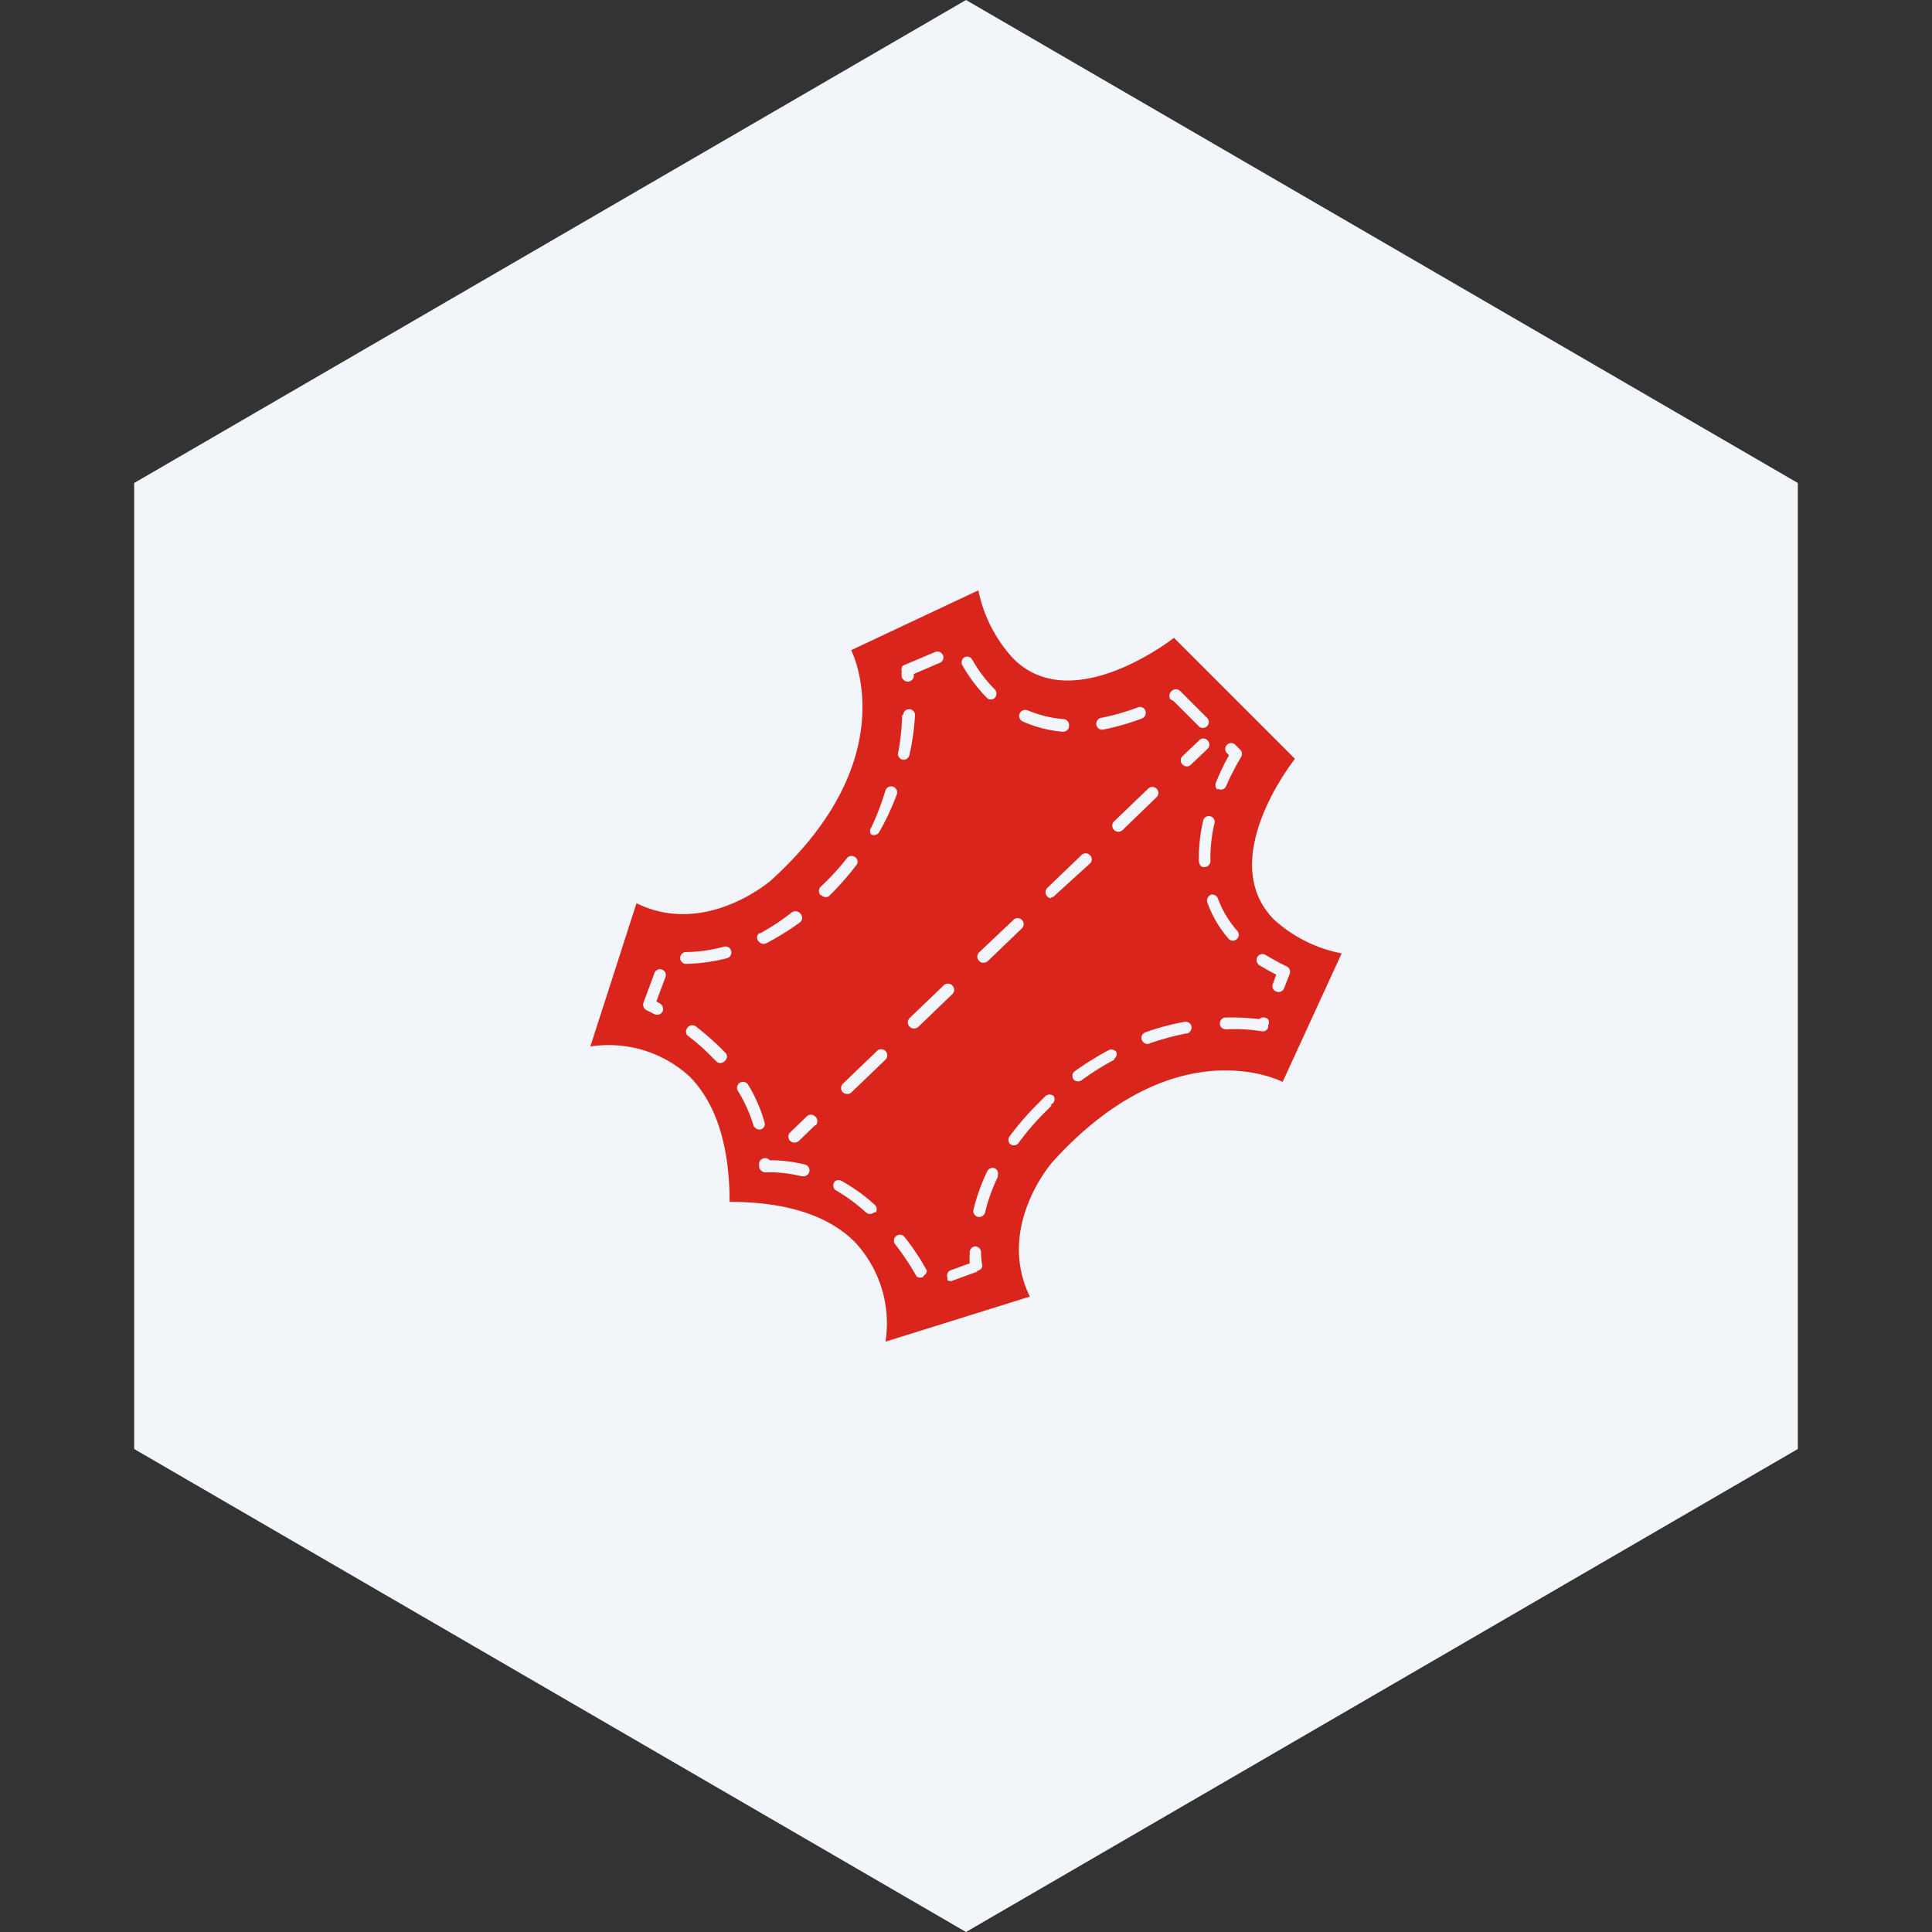
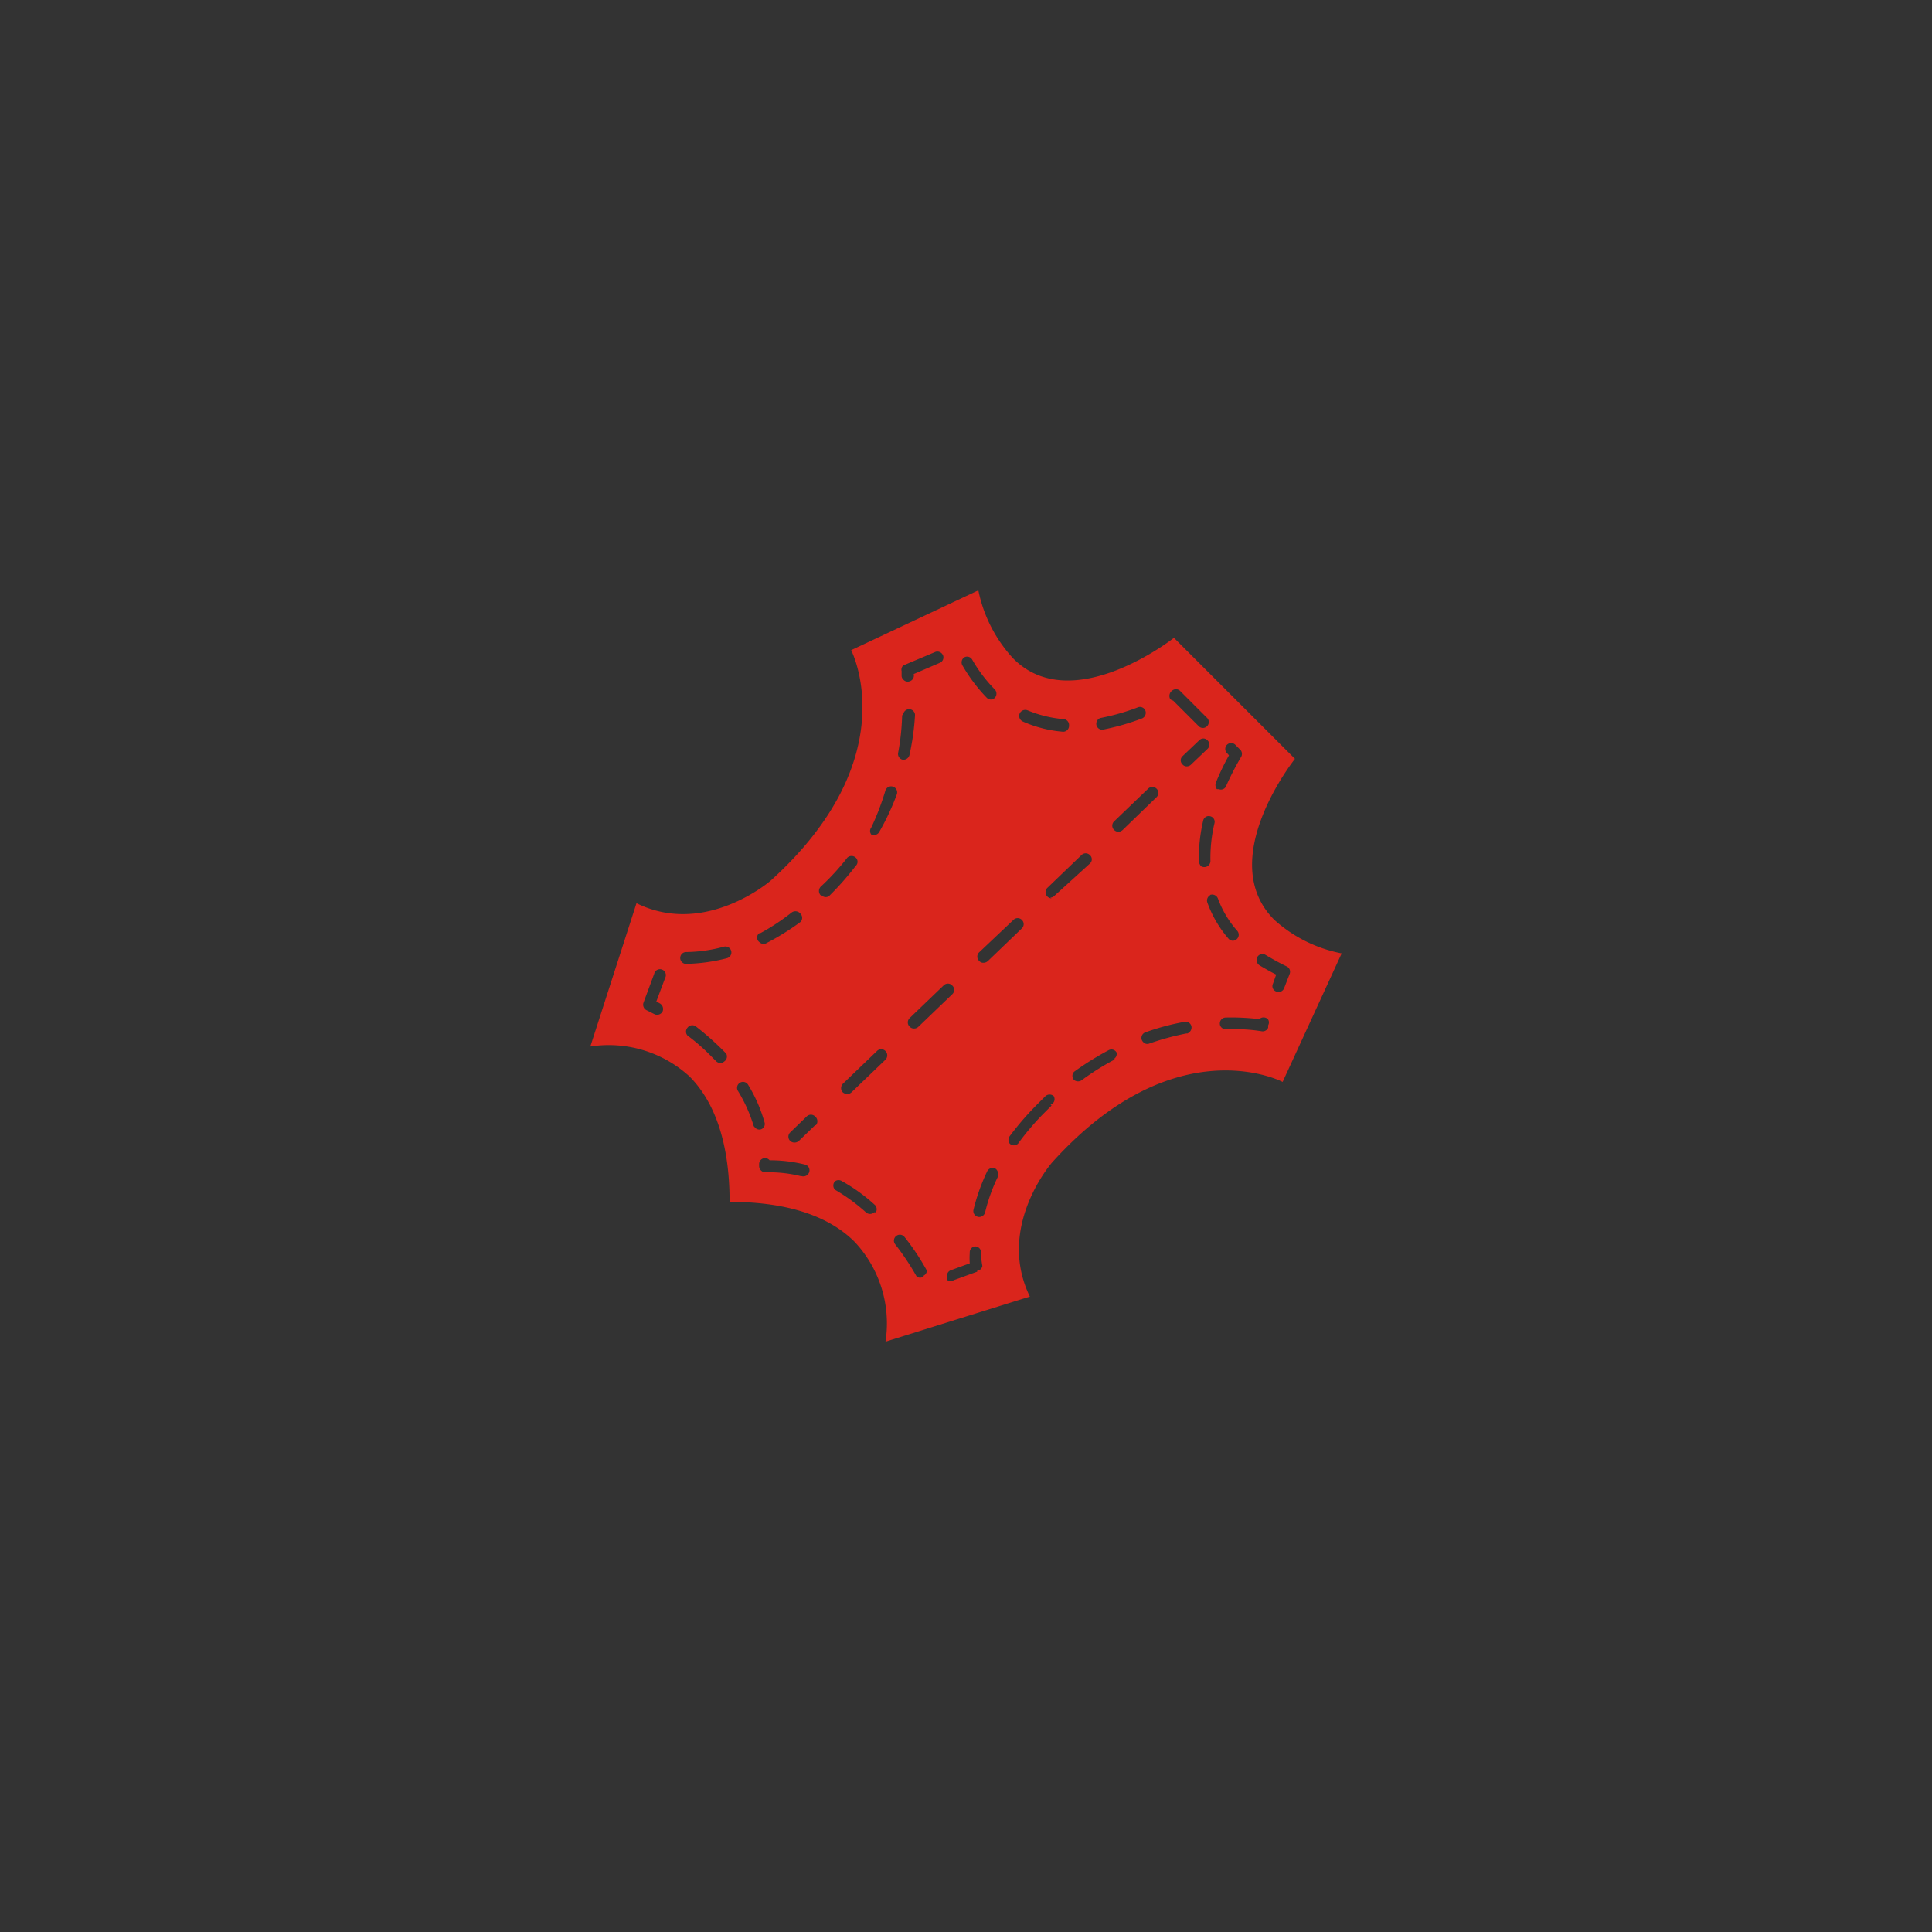
<svg xmlns="http://www.w3.org/2000/svg" id="图层_1" data-name="图层 1" width="72" height="72" viewBox="0 0 72 72">
  <rect x="0" y="0" width="72" height="72" fill="#333333" stroke="none" />
  <defs>
    <style>.cls-1{fill:#fff;opacity:0;}.cls-2{fill:#f2f6fa;}.cls-3{fill:none;}.cls-4{fill:#da251c;}</style>
  </defs>
  <title>3-Textile &amp;amp; Leather</title>
-   <rect class="cls-1" width="72" height="72" />
-   <polygon class="cls-2" points="5 18 5 54 36 72 67 54 67 18 36 0 5 18" />
-   <rect class="cls-3" x="22" y="22" width="28" height="28" />
  <path class="cls-4" d="M47.49,34.28c-2.24-2.24.77-6,.77-6l-4.51-4.51s-3.8,3-6,.76A5.3,5.3,0,0,1,36.46,22l-4.74,2.23s2.08,4-3,8.59c0,0-2.43,2.11-5,.84L22,39a4.46,4.46,0,0,1,3.7,1.12c.83.84,1.49,2.27,1.49,4.67,2.39,0,3.82.65,4.66,1.49A4.44,4.44,0,0,1,33,50l5.38-1.68c-1.27-2.61.83-5,.83-5,4.6-5.1,8.59-3,8.59-3L50,35.53A5.21,5.21,0,0,1,47.49,34.28Zm-2.17-5.13a8.59,8.59,0,0,1,.48-1l-.06-.07a.22.22,0,1,1,.31-.31l.19.19a.23.23,0,0,1,0,.27,10.4,10.4,0,0,0-.54,1.05.21.21,0,0,1-.28.13h0l-.07,0A.25.25,0,0,1,45.32,29.15Zm-1.64-3.41h0l0,0a.22.22,0,0,1,.29,0l1,1a.22.22,0,1,1-.31.31l-.94-.94a.24.24,0,0,1-.11-.06l0,0A.24.24,0,0,1,43.68,25.74ZM45,27.91l-.62.59a.22.22,0,0,1-.15.06.2.2,0,0,1-.16-.07.21.21,0,0,1,0-.31l.62-.59a.21.21,0,0,1,.31,0A.22.22,0,0,1,45,27.91Zm-4-1.15h0a8.33,8.33,0,0,0,1.38-.39.22.22,0,0,1,.3.1.23.23,0,0,1-.11.3h0a9,9,0,0,1-1.46.42.22.22,0,0,1-.25-.17A.23.23,0,0,1,41,26.76ZM38,26.59a.23.23,0,0,1,.29-.12h0a4.45,4.45,0,0,0,1.35.33.22.22,0,0,1,.2.24h0a.22.22,0,0,1-.22.23h0a4.6,4.6,0,0,1-1.5-.38s0,0,0,0A.23.23,0,0,1,38,26.59Zm-.23,7.69a.22.22,0,0,1,.31,0,.22.22,0,0,1,0,.32l-1.27,1.22a.25.25,0,0,1-.16.06.2.2,0,0,1-.16-.07.22.22,0,0,1,0-.32ZM35.93,24.5h0a.22.22,0,0,1,.3.08h0a5.32,5.32,0,0,0,.84,1.11.23.23,0,0,1,0,.32.21.21,0,0,1-.29,0h0l0,0a6.11,6.11,0,0,1-.9-1.19A.23.23,0,0,1,35.93,24.5Zm-.44,12.23a.22.22,0,0,1,0,.32l-1.27,1.22a.23.23,0,0,1-.16.06.21.21,0,0,1-.16-.07.22.22,0,0,1,0-.32l1.27-1.22A.22.22,0,0,1,35.49,36.73ZM33.66,24.8l1.21-.51a.23.23,0,0,1,.28.15.22.22,0,0,1-.1.25l-1,.43v0a.22.22,0,0,1-.15.27.21.21,0,0,1-.24-.07.19.19,0,0,1-.06-.13c0-.1,0-.17,0-.18A.22.22,0,0,1,33.66,24.8Zm0,1.85a.22.22,0,1,1,.44,0,9.34,9.34,0,0,1-.21,1.5.23.23,0,0,1-.26.16.22.22,0,0,1-.16-.25h0A8.65,8.65,0,0,0,33.62,26.65Zm-5.33,8.13h0A8.09,8.09,0,0,0,29.51,34a.24.24,0,0,1,.32.05.22.22,0,0,1,0,.31,9.55,9.55,0,0,1-1.29.8.22.22,0,0,1-.24-.05h0l0,0A.21.21,0,0,1,28.29,34.78ZM24.6,37.4a.24.24,0,0,1,.09.3.23.23,0,0,1-.31.09h0l-.28-.14a.23.23,0,0,1-.12-.28l.4-1.08a.22.22,0,1,1,.41.15l-.33.88ZM27,39.55h0a.22.22,0,0,1-.31,0h0l-.17-.17a7.49,7.49,0,0,0-.9-.79l0,0a.22.22,0,0,1,0-.29.22.22,0,0,1,.31-.05h0a10.65,10.65,0,0,1,.95.83l.18.18A.22.22,0,0,1,27,39.55Zm.09-3.84h0a6.55,6.55,0,0,1-1.52.21.2.2,0,0,1-.15-.06.21.21,0,0,1-.07-.16.22.22,0,0,1,.22-.22,5.58,5.58,0,0,0,1.41-.2.22.22,0,1,1,.11.43Zm1,6.26a5.61,5.61,0,0,0-.58-1.3.22.22,0,0,1,.36-.26l0,0a5.55,5.55,0,0,1,.62,1.41.21.21,0,0,1-.14.27h0A.22.22,0,0,1,28.12,42Zm1.75,1.86h0a4.9,4.9,0,0,0-1.32-.14.24.24,0,0,1-.23-.23v-.08a.22.22,0,0,1,.23-.22.21.21,0,0,1,.16.08A5.4,5.4,0,0,1,30,43.4a.22.22,0,0,1,.16.27A.23.23,0,0,1,29.87,43.83Zm.54-1.9-.61.59a.25.25,0,0,1-.16.06.23.23,0,0,1-.16-.06.22.22,0,0,1,0-.32l.61-.59a.22.22,0,0,1,.32,0A.23.23,0,0,1,30.41,41.93Zm.2-8.57a.23.23,0,0,1,0-.31,9,9,0,0,0,1-1.09.23.23,0,0,1,.31,0,.21.21,0,0,1,0,.31,10.68,10.68,0,0,1-1,1.13A.22.22,0,0,1,30.61,33.36Zm2,11.82a.23.23,0,0,1-.31,0h0a6.78,6.78,0,0,0-1.15-.84l0,0a.23.23,0,0,1,0-.32.23.23,0,0,1,.26,0,6.43,6.43,0,0,1,1.24.9A.23.23,0,0,1,32.64,45.18ZM33,39.49l-1.27,1.22a.23.23,0,0,1-.16.06.27.27,0,0,1-.16-.06.23.23,0,0,1,0-.32l1.27-1.22a.22.22,0,0,1,.32,0A.23.23,0,0,1,33,39.49ZM32.77,31a.23.23,0,0,1-.3.1h0l0,0a.21.21,0,0,1,0-.26A9.76,9.76,0,0,0,33,29.45a.22.22,0,0,1,.42.16A9.43,9.43,0,0,1,32.77,31Zm1.65,16.57h0a.21.21,0,0,1-.26,0l0,0a9.63,9.63,0,0,0-.8-1.2.22.22,0,1,1,.35-.27,8.75,8.75,0,0,1,.83,1.25A.21.21,0,0,1,34.42,47.54Zm2-.18-.88.32a.22.22,0,0,1-.23,0,.2.2,0,0,1,0-.09.21.21,0,0,1,.12-.28h0l.71-.26a2.56,2.56,0,0,1,0-.39.22.22,0,0,1,.2-.24h0a.22.22,0,0,1,.22.22,2.84,2.84,0,0,0,.05.51A.22.22,0,0,1,36.41,47.36Zm.77-3.54v0a6.5,6.5,0,0,0-.48,1.34.23.23,0,0,1-.26.16.24.24,0,0,1-.11-.06.22.22,0,0,1-.06-.21,7.39,7.39,0,0,1,.51-1.43.23.23,0,0,1,.29-.11h0A.23.23,0,0,1,37.18,43.82Zm2-2.65-.21.21-.11.11a9.83,9.83,0,0,0-.93,1.1.22.22,0,0,1-.31,0l0,0a.23.23,0,0,1,0-.28,10.92,10.92,0,0,1,1-1.16l.11-.11.22-.22a.23.23,0,0,1,.31,0h0A.22.22,0,0,1,39.15,41.17Zm0-7.72a.24.24,0,0,1-.16-.07.23.23,0,0,1,0-.32l1.27-1.22a.22.22,0,0,1,.32,0,.21.21,0,0,1,0,.31L39.3,33.38A.21.21,0,0,1,39.14,33.45Zm2.36,6h0a9.75,9.75,0,0,0-1.23.77.24.24,0,0,1-.29,0l0,0a.22.22,0,0,1,0-.31,11,11,0,0,1,1.28-.8.22.22,0,0,1,.3.08h0A.22.22,0,0,1,41.5,39.47ZM41.68,31a.24.24,0,0,1-.16-.07.22.22,0,0,1,0-.32l1.27-1.22a.22.22,0,1,1,.31.32l-1.26,1.22A.26.26,0,0,1,41.68,31Zm2.55,7.51h0a10,10,0,0,0-1.4.38.2.2,0,0,1-.23-.06.22.22,0,0,1-.05-.08.22.22,0,0,1,.14-.28,9,9,0,0,1,1.46-.39.22.22,0,0,1,.25.16A.24.24,0,0,1,44.23,38.52Zm.51-6.26a.25.25,0,0,1-.06-.15,6,6,0,0,1,.16-1.52.21.21,0,0,1,.26-.16h0a.21.21,0,0,1,.16.26,5.59,5.59,0,0,0-.15,1.41.23.23,0,0,1-.39.16Zm.36,1.1h0a.23.23,0,0,1,.29.14,3.8,3.8,0,0,0,.71,1.19.22.22,0,0,1,0,.31.21.21,0,0,1-.31,0h0A4.26,4.26,0,0,1,45,33.65.23.23,0,0,1,45.1,33.36Zm2.16,4.85,0,.1a.22.22,0,0,1-.25.13h0a6.46,6.46,0,0,0-1.32-.07.23.23,0,0,1-.17-.07.2.2,0,0,1-.06-.15.22.22,0,0,1,.22-.22,8.65,8.65,0,0,1,1.25.06.23.23,0,0,1,.32,0A.21.21,0,0,1,47.26,38.21Zm.59-1.36a.22.22,0,0,1-.29.11.21.21,0,0,1-.12-.29l.12-.34c-.22-.11-.43-.23-.63-.35a.24.24,0,0,1-.07-.31h0a.22.22,0,0,1,.31-.07h0c.25.15.5.29.77.42a.22.22,0,0,1,.12.29h0Z" />
</svg>